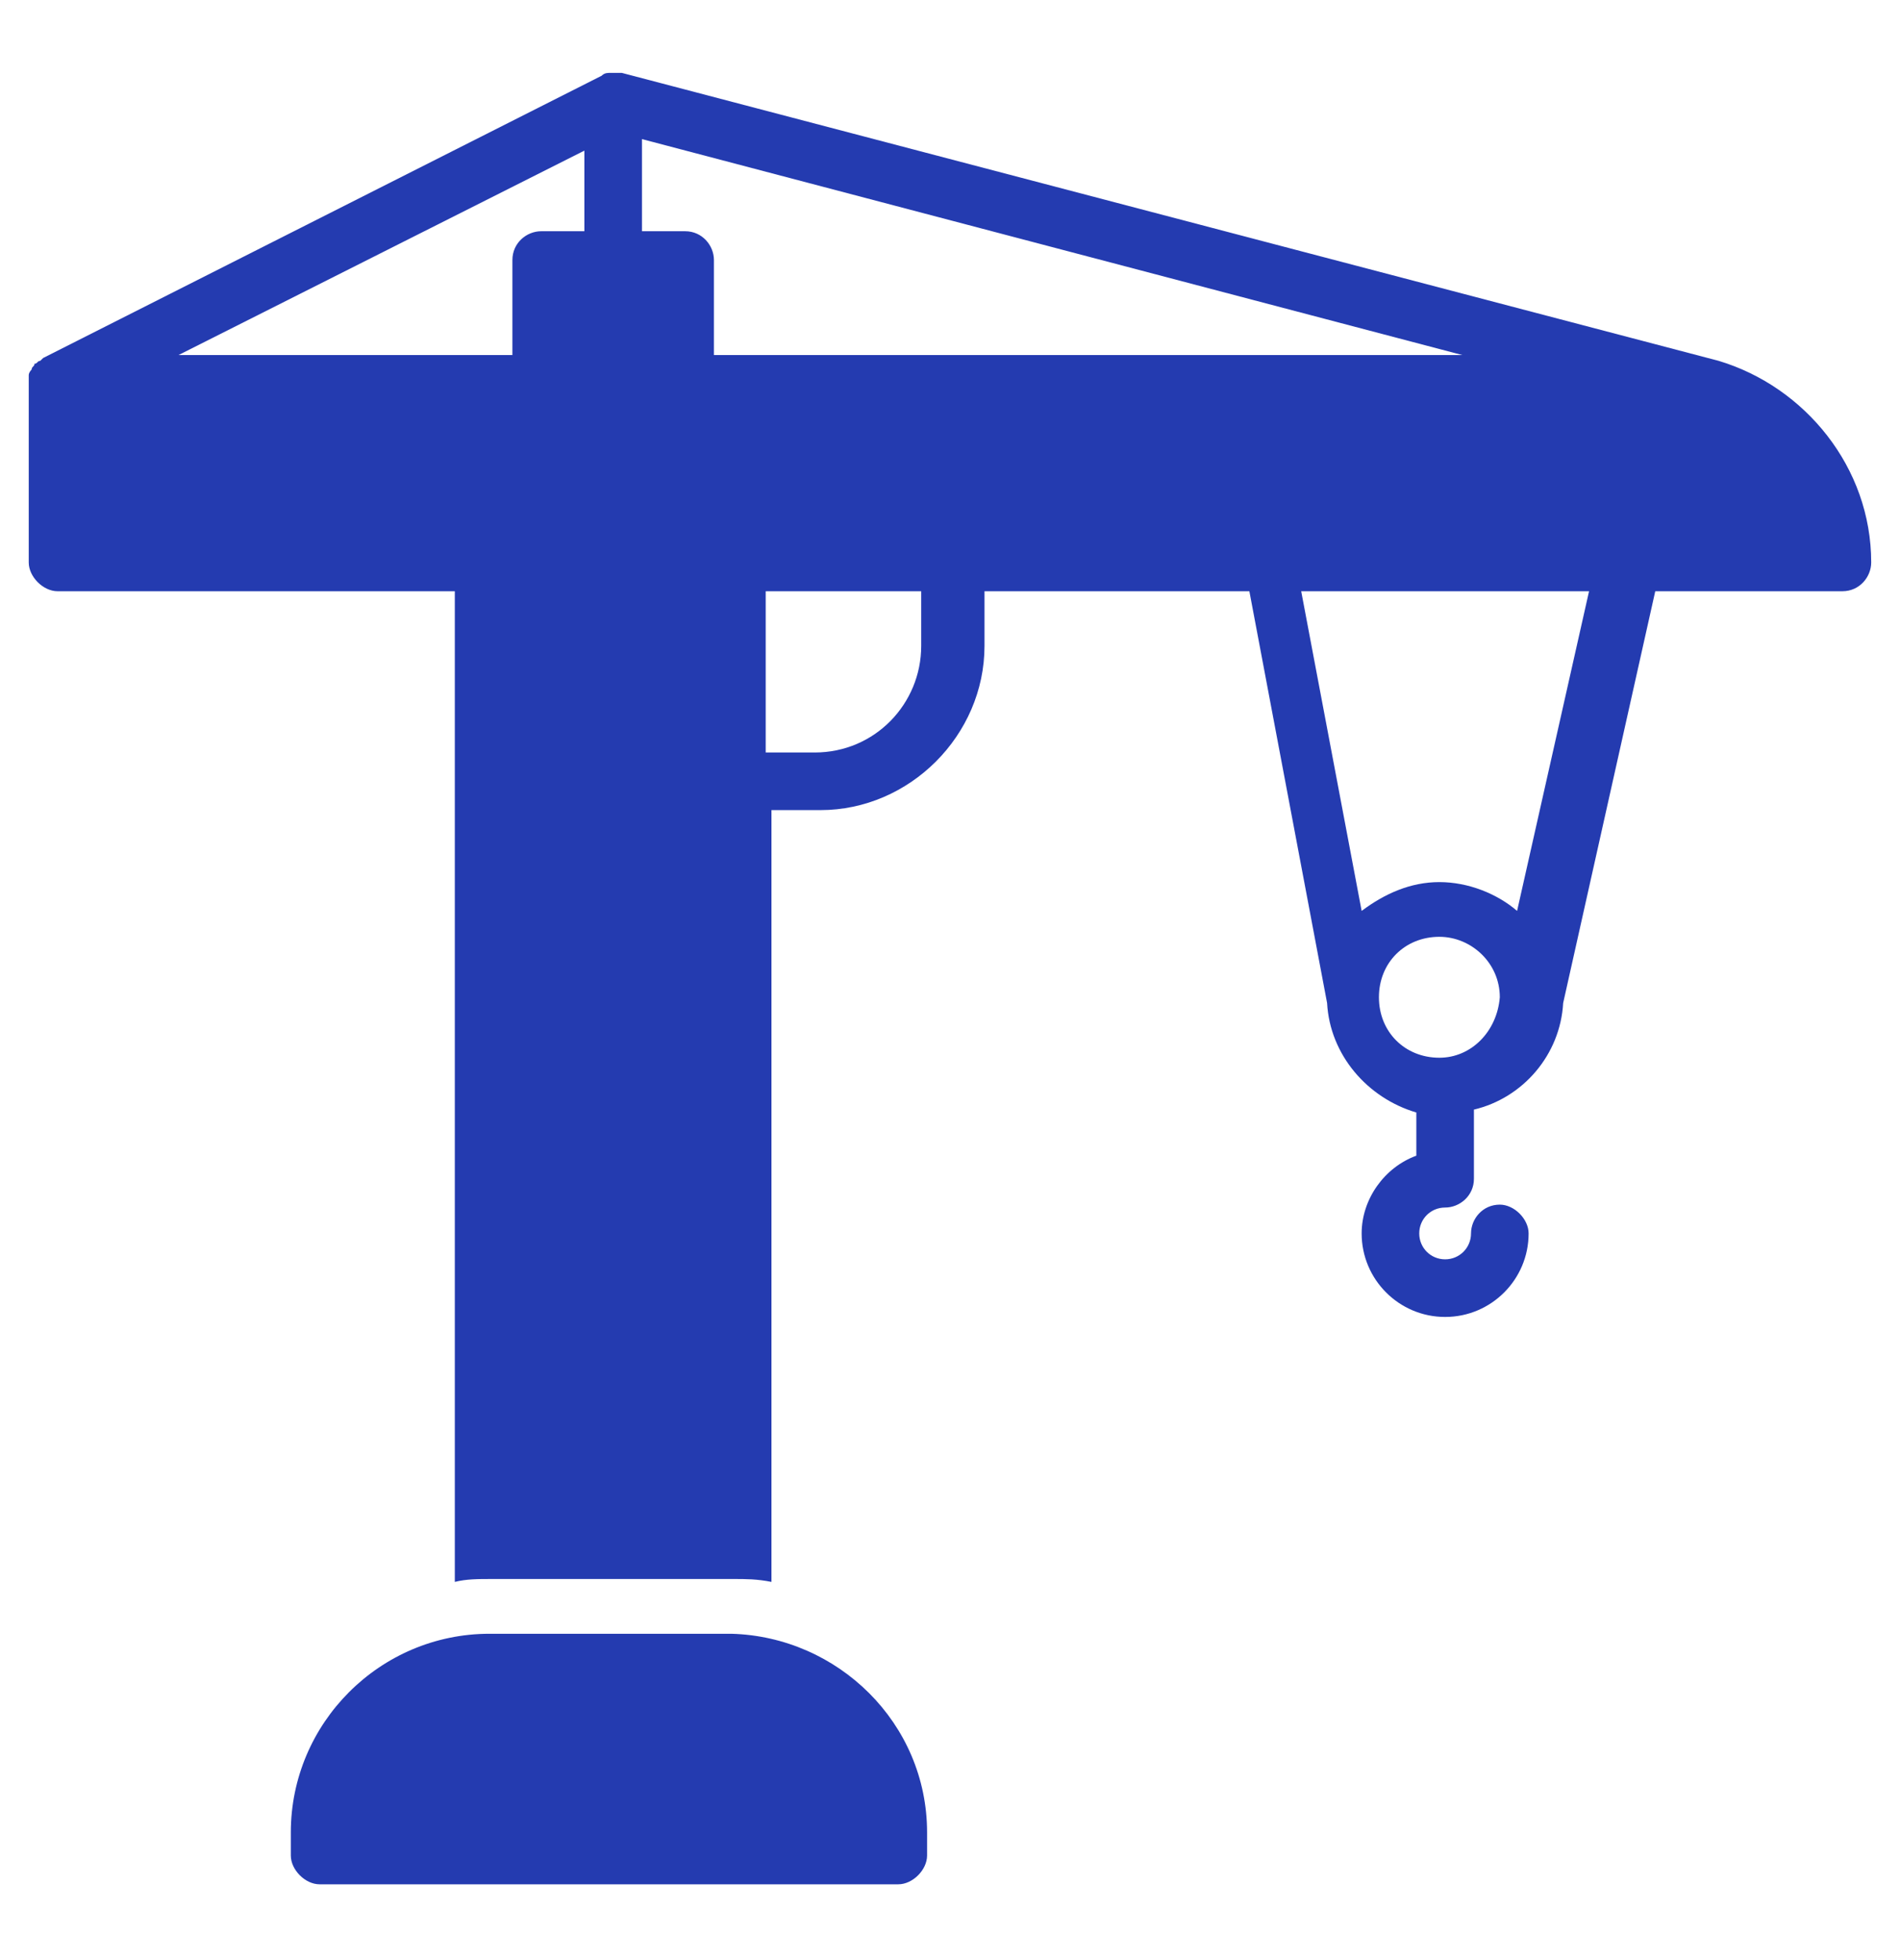
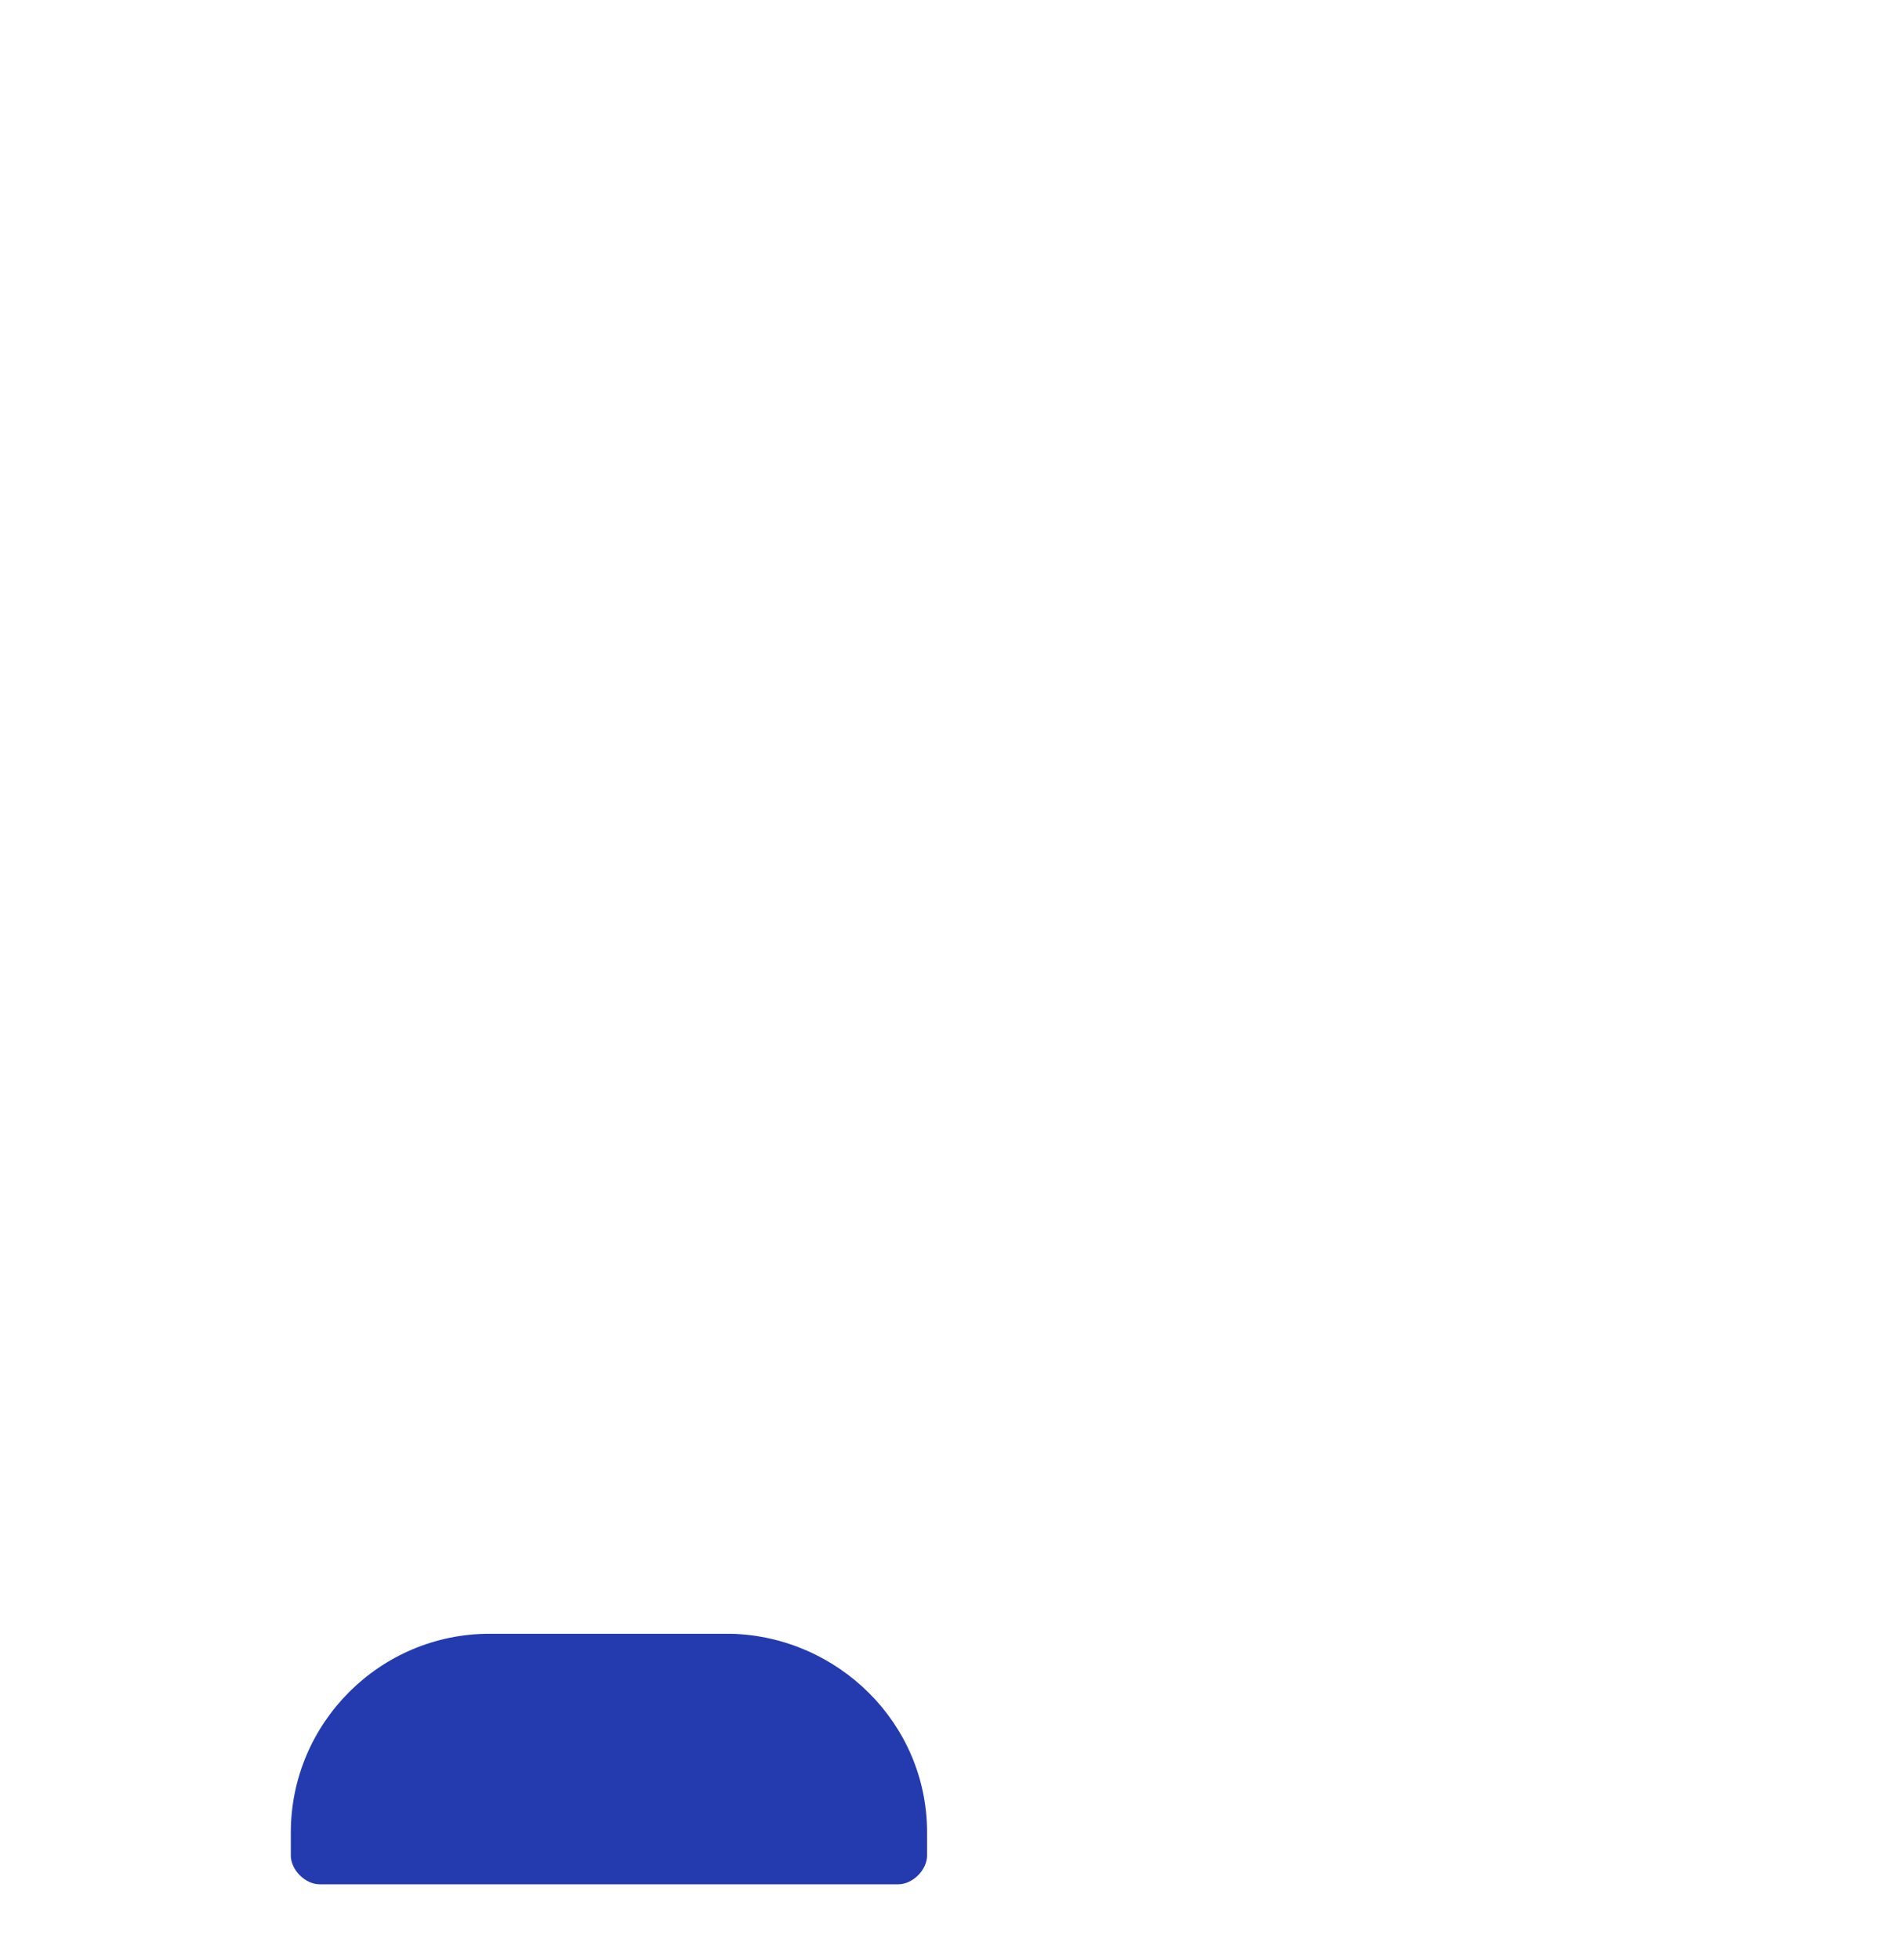
<svg xmlns="http://www.w3.org/2000/svg" width="32" height="33" viewBox="0 0 32 33" fill="none">
  <g id="crane 1">
    <g id="Group">
      <path id="Vector" d="M15.614 30.851V31.239C15.614 31.482 15.371 31.724 15.129 31.724H5.383C5.141 31.724 4.898 31.482 4.898 31.239V30.851C4.898 29.009 6.401 27.506 8.244 27.506H12.317C14.111 27.554 15.614 29.009 15.614 30.851Z" fill="#243BB0" />
-       <path id="Vector_2" d="M28.945 6.075C28.896 6.075 28.896 6.075 28.945 6.075L10.472 1.227C10.424 1.227 10.375 1.227 10.327 1.227H10.278C10.23 1.227 10.181 1.227 10.133 1.275L0.727 6.027L0.678 6.075C0.63 6.075 0.63 6.124 0.581 6.124C0.581 6.172 0.533 6.172 0.533 6.221C0.533 6.221 0.484 6.269 0.484 6.317V6.414V6.463V9.469C0.484 9.711 0.727 9.954 0.969 9.954H7.66V26.633C7.854 26.584 8.048 26.584 8.29 26.584H12.363C12.557 26.584 12.751 26.584 12.993 26.633V13.639H13.818C15.321 13.639 16.581 12.378 16.581 10.875V9.954H21.042L22.351 16.887C22.399 17.76 23.03 18.487 23.854 18.73V19.457C23.321 19.651 22.933 20.184 22.933 20.766C22.933 21.542 23.563 22.172 24.339 22.172C25.115 22.172 25.745 21.542 25.745 20.766C25.745 20.523 25.503 20.281 25.26 20.281C24.969 20.281 24.775 20.523 24.775 20.766C24.775 21.008 24.581 21.202 24.339 21.202C24.096 21.202 23.903 21.008 23.903 20.766C23.903 20.523 24.096 20.33 24.339 20.33C24.581 20.33 24.824 20.136 24.824 19.845V19.796C24.824 19.796 24.824 19.796 24.824 19.748V18.681C25.648 18.487 26.278 17.76 26.327 16.887L27.878 9.954H31.03C31.321 9.954 31.515 9.711 31.515 9.469C31.515 7.869 30.399 6.511 28.945 6.075ZM9.842 3.893H9.115C8.872 3.893 8.63 4.087 8.63 4.378V5.978H3.006L9.842 2.536V3.893ZM15.515 10.875C15.515 11.845 14.739 12.669 13.721 12.669H12.896V9.954H15.515V10.875ZM12.024 5.978V4.378C12.024 4.136 11.83 3.893 11.539 3.893H10.812V2.342L24.63 5.978H12.024ZM24.242 17.808C23.66 17.808 23.224 17.372 23.224 16.79C23.224 16.208 23.66 15.772 24.242 15.772C24.775 15.772 25.26 16.208 25.26 16.79C25.212 17.372 24.775 17.808 24.242 17.808ZM25.551 15.336C25.212 15.045 24.727 14.851 24.242 14.851C23.757 14.851 23.321 15.045 22.933 15.336L21.915 9.954H26.763L25.551 15.336Z" fill="#243BB0" />
    </g>
  </g>
</svg>